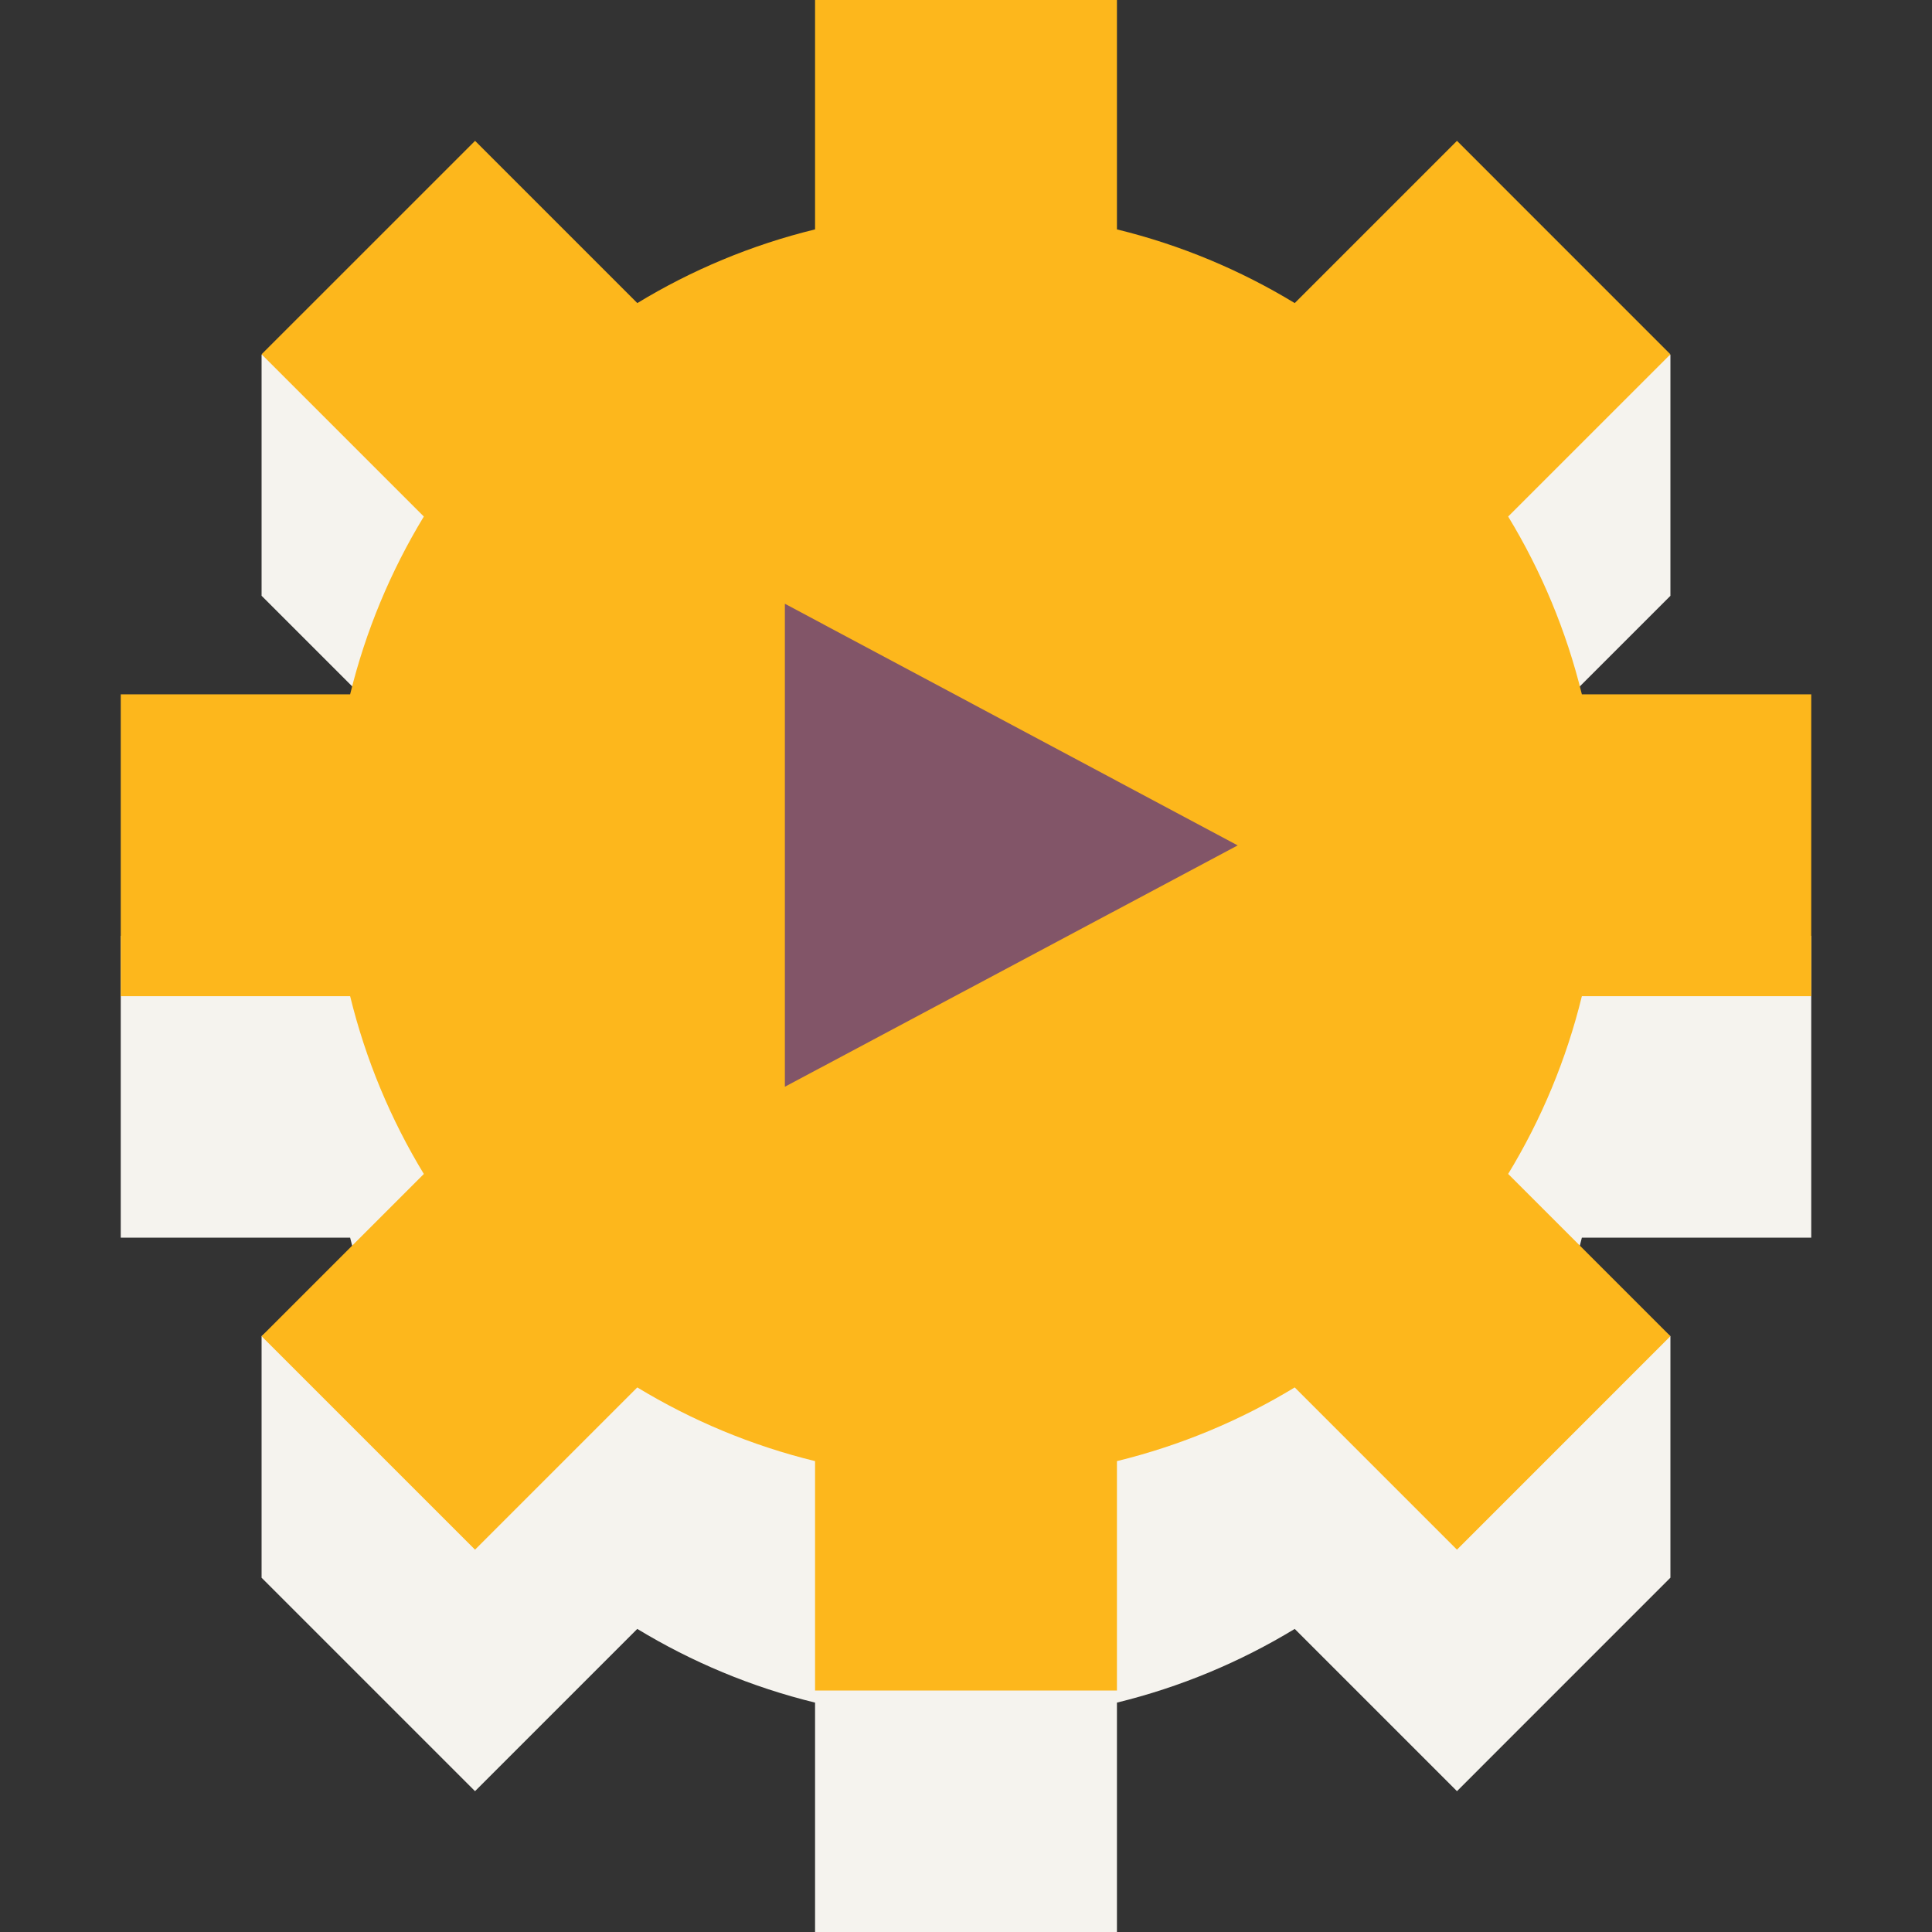
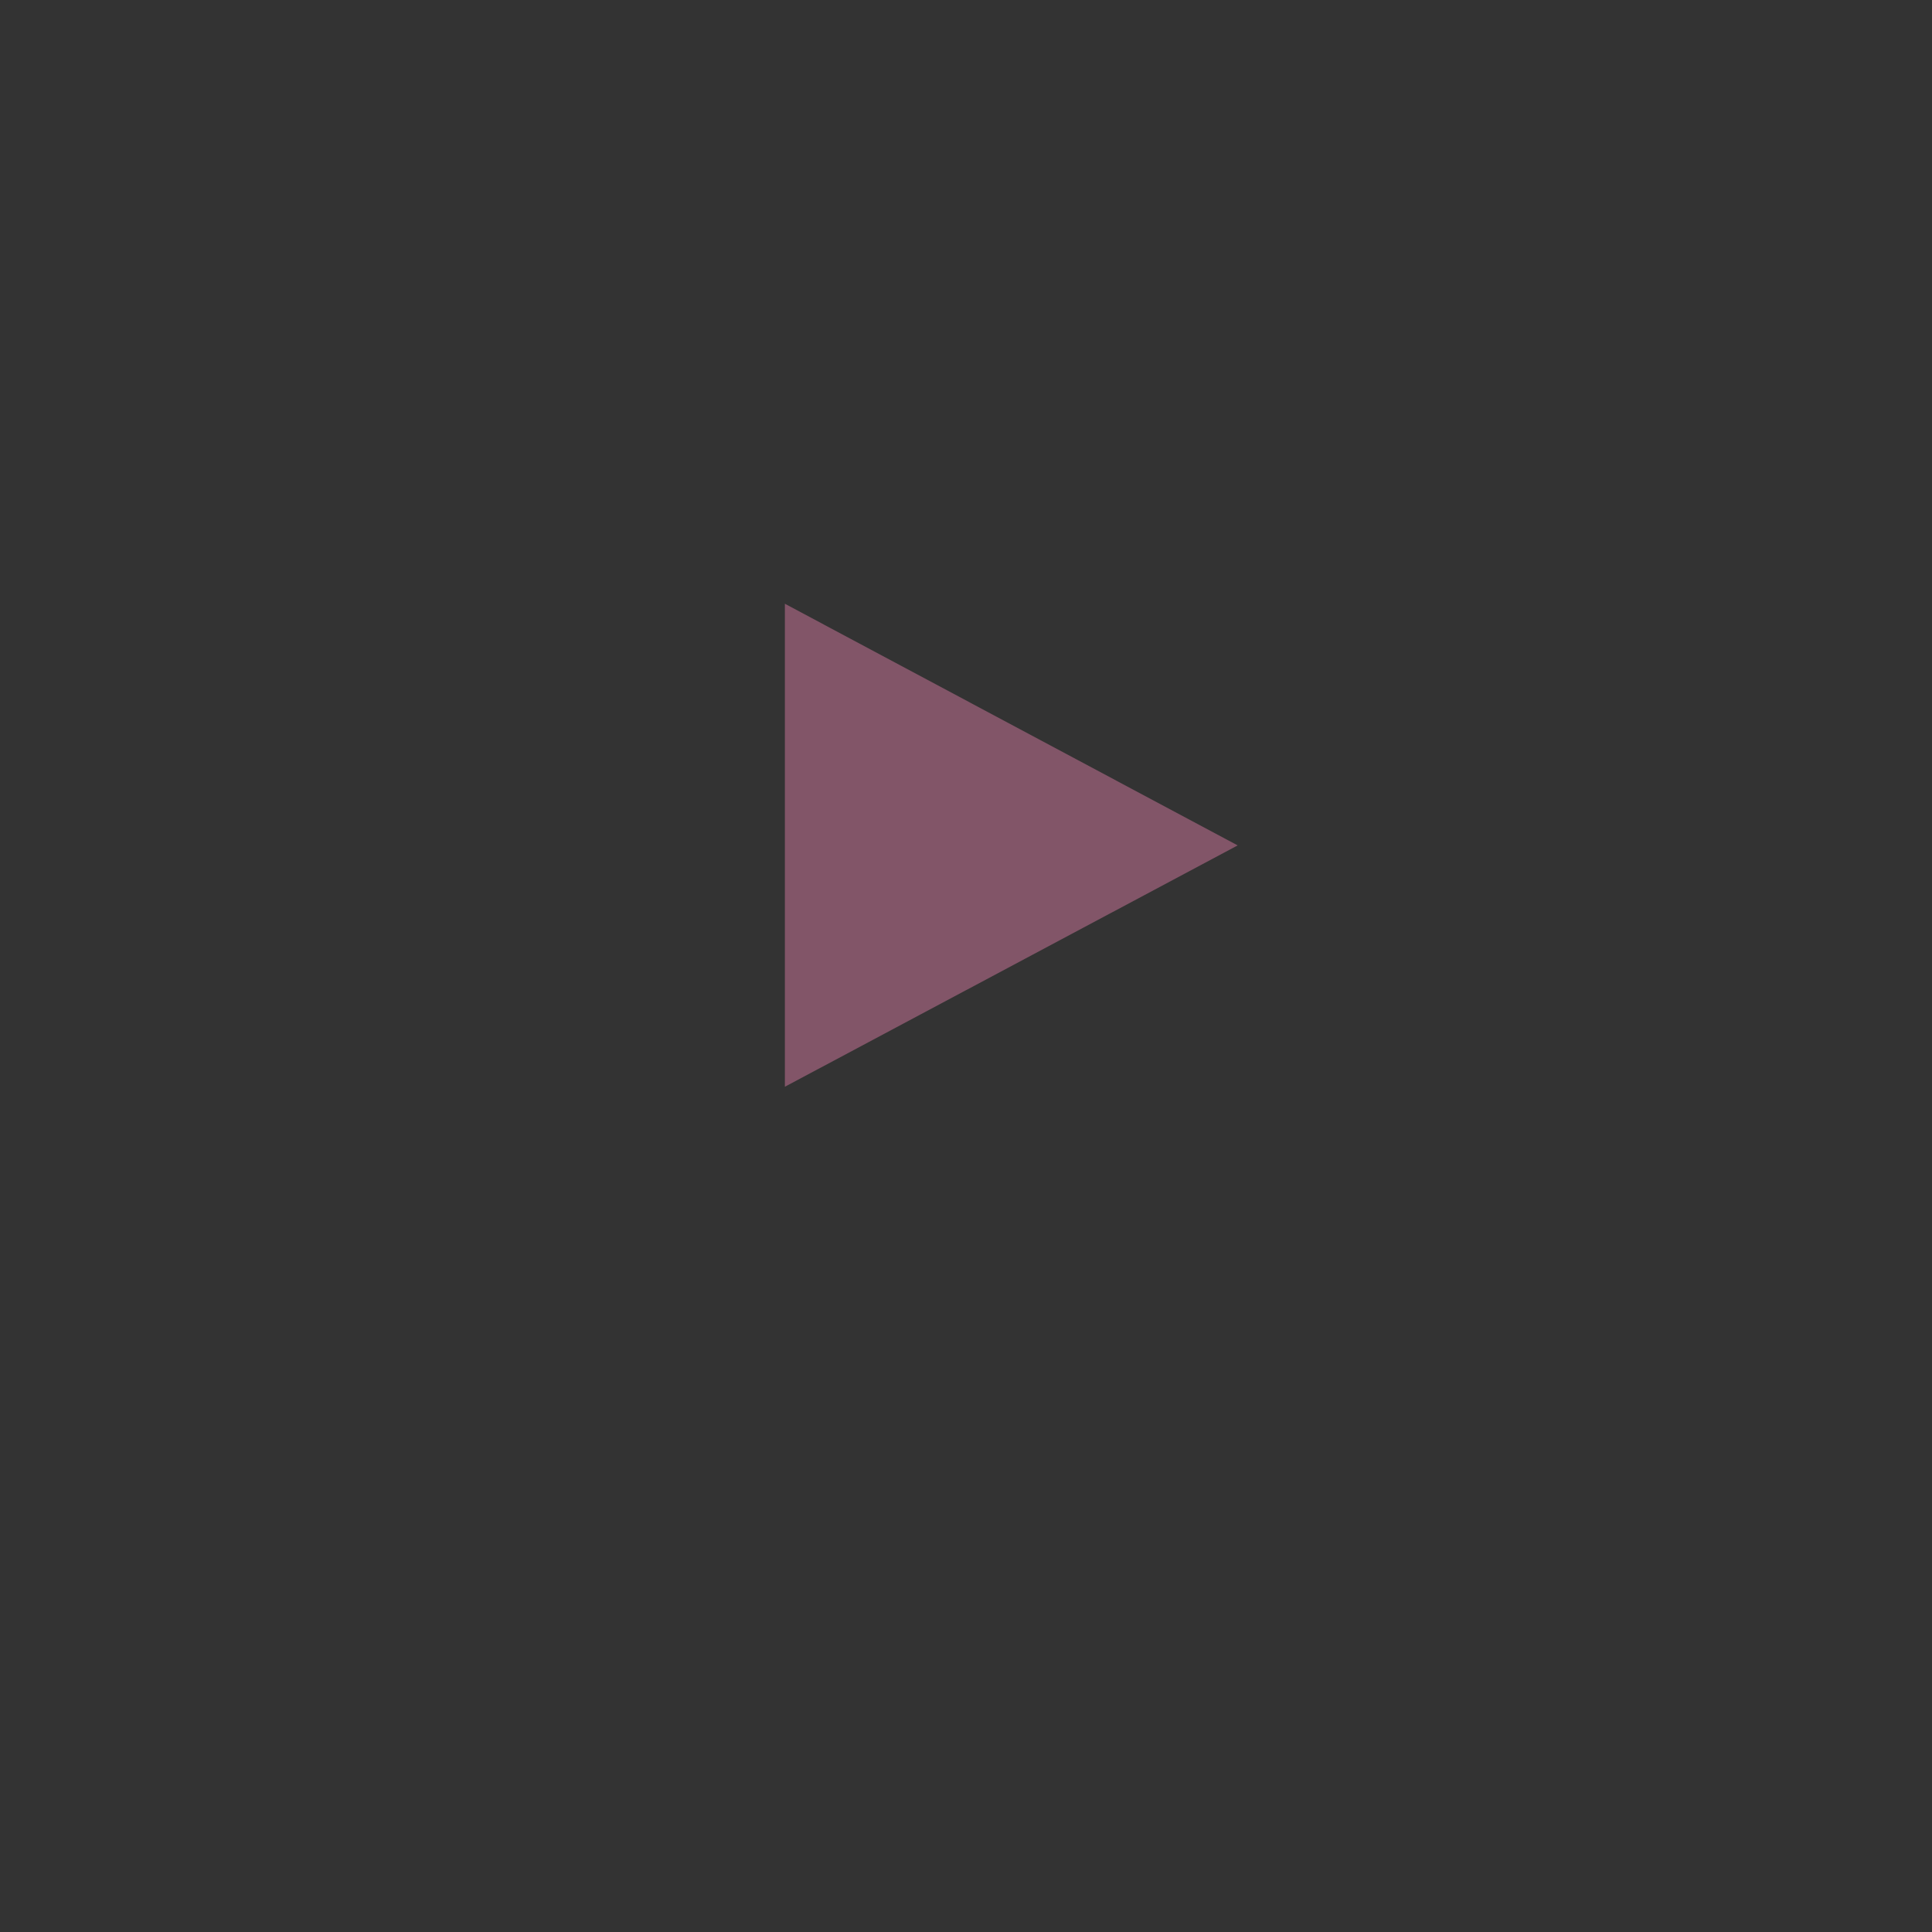
<svg xmlns="http://www.w3.org/2000/svg" width="48" height="48" viewBox="0 0 48 48" fill="none">
  <rect x="0" y="0" width="48" height="48" fill="#333333" stroke="none" />
-   <path d="M8.699 23.25C9.085 21.671 9.709 20.185 10.53 18.833L6.499 14.802L6.499 8.812L11.803 9.499L16.425 13.188C17.615 12.534 18.898 12.029 20.25 11.699V6H27.75V11.699C29.102 12.029 30.385 12.534 31.575 13.188L36.198 9.499L41.501 8.813V14.803L37.47 18.833C38.291 20.186 38.915 21.671 39.301 23.25H45V30.75H39.301C39.254 30.942 39.203 31.133 39.15 31.322L41.501 33.199V39.197L36.198 44.501L32.167 40.47C30.815 41.291 29.329 41.915 27.75 42.301V48H20.25V42.301C18.671 41.915 17.186 41.291 15.833 40.47L11.802 44.501L6.499 39.198L6.499 33.196L8.85 31.321C8.796 31.132 8.746 30.942 8.699 30.75H3V23.25H8.699Z" fill="#F5F3EE" />
-   <path d="M8.699 17.25C9.085 15.671 9.709 14.185 10.53 12.833L6.499 8.802L11.803 3.499L15.834 7.53C17.186 6.708 18.671 6.085 20.25 5.699V0H27.75V5.699C29.329 6.085 30.815 6.709 32.167 7.53L36.198 3.499L41.501 8.803L37.47 12.833C38.291 14.185 38.915 15.671 39.301 17.25H45V24.75H39.301C38.915 26.329 38.292 27.814 37.47 29.166L41.501 33.197L36.198 38.501L32.167 34.47C30.815 35.291 29.329 35.915 27.75 36.301V42H20.25V36.301C18.671 35.915 17.186 35.291 15.833 34.47L11.802 38.501L6.499 33.198L10.53 29.167C9.709 27.815 9.085 26.329 8.699 24.75H3V17.25H8.699Z" fill="#FDB71C" />
  <path d="M30.75 21.004L19.5 15V27L30.75 21.004Z" fill="#825568" />
</svg>